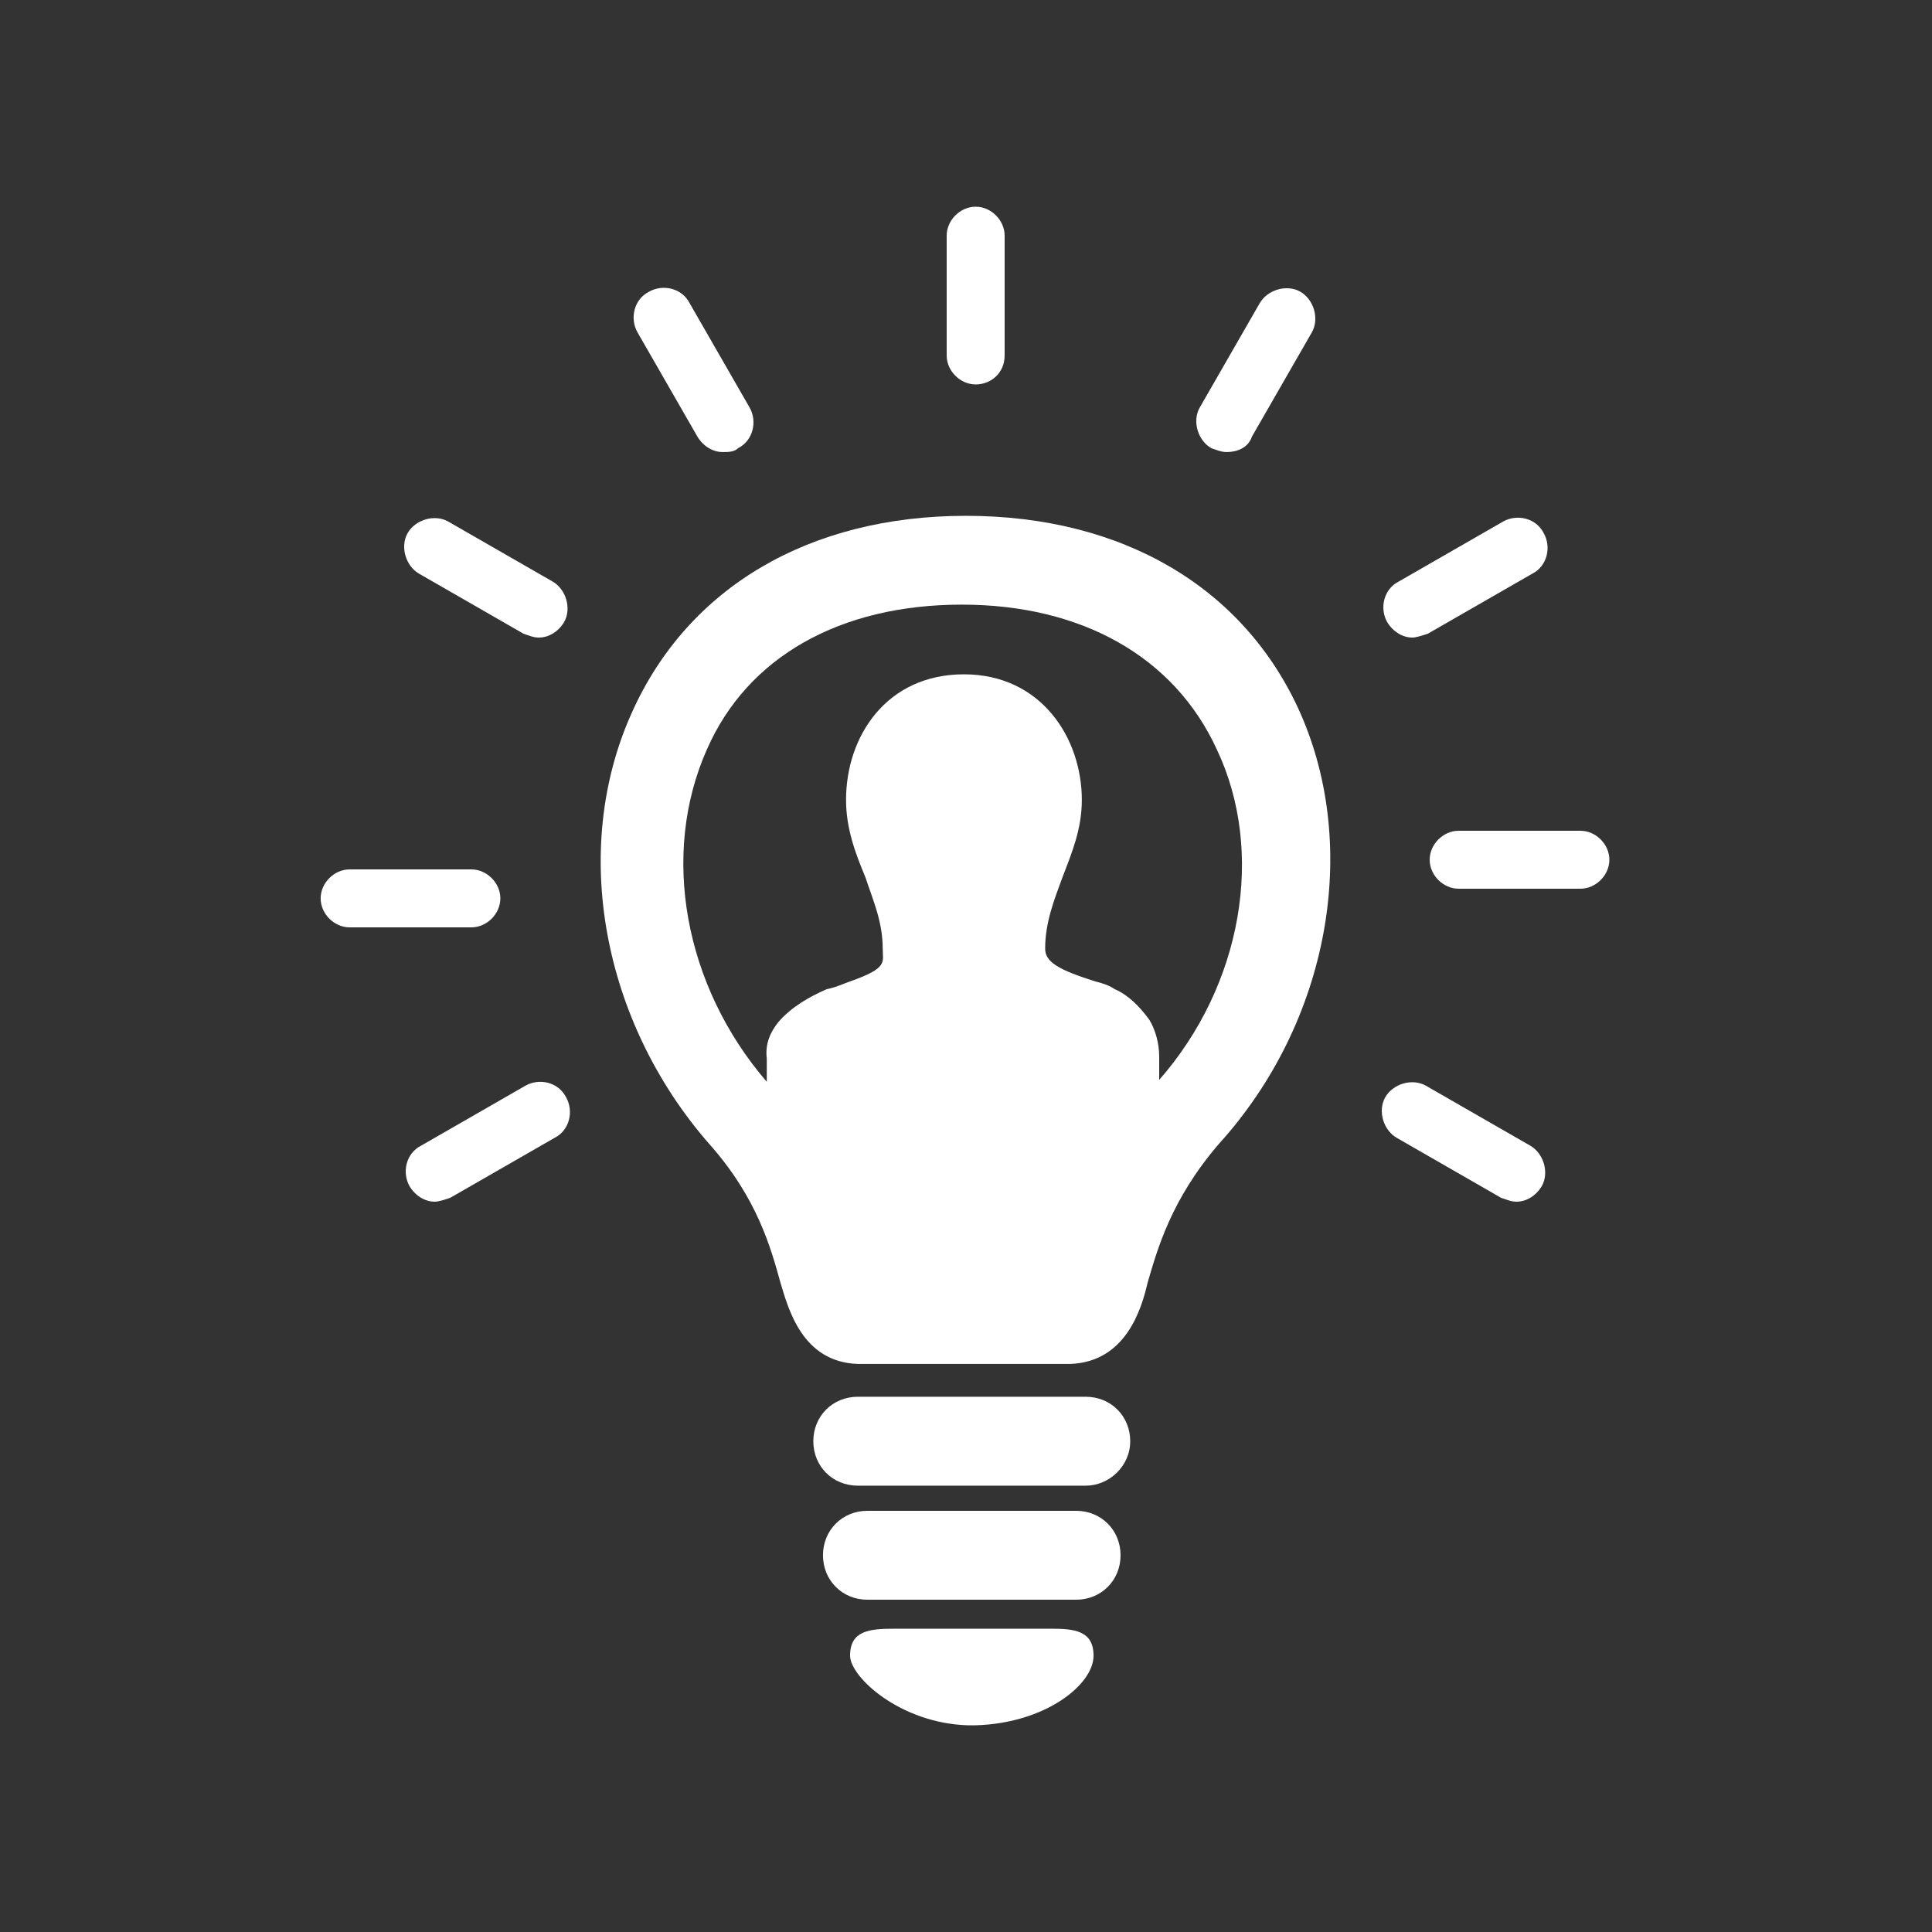
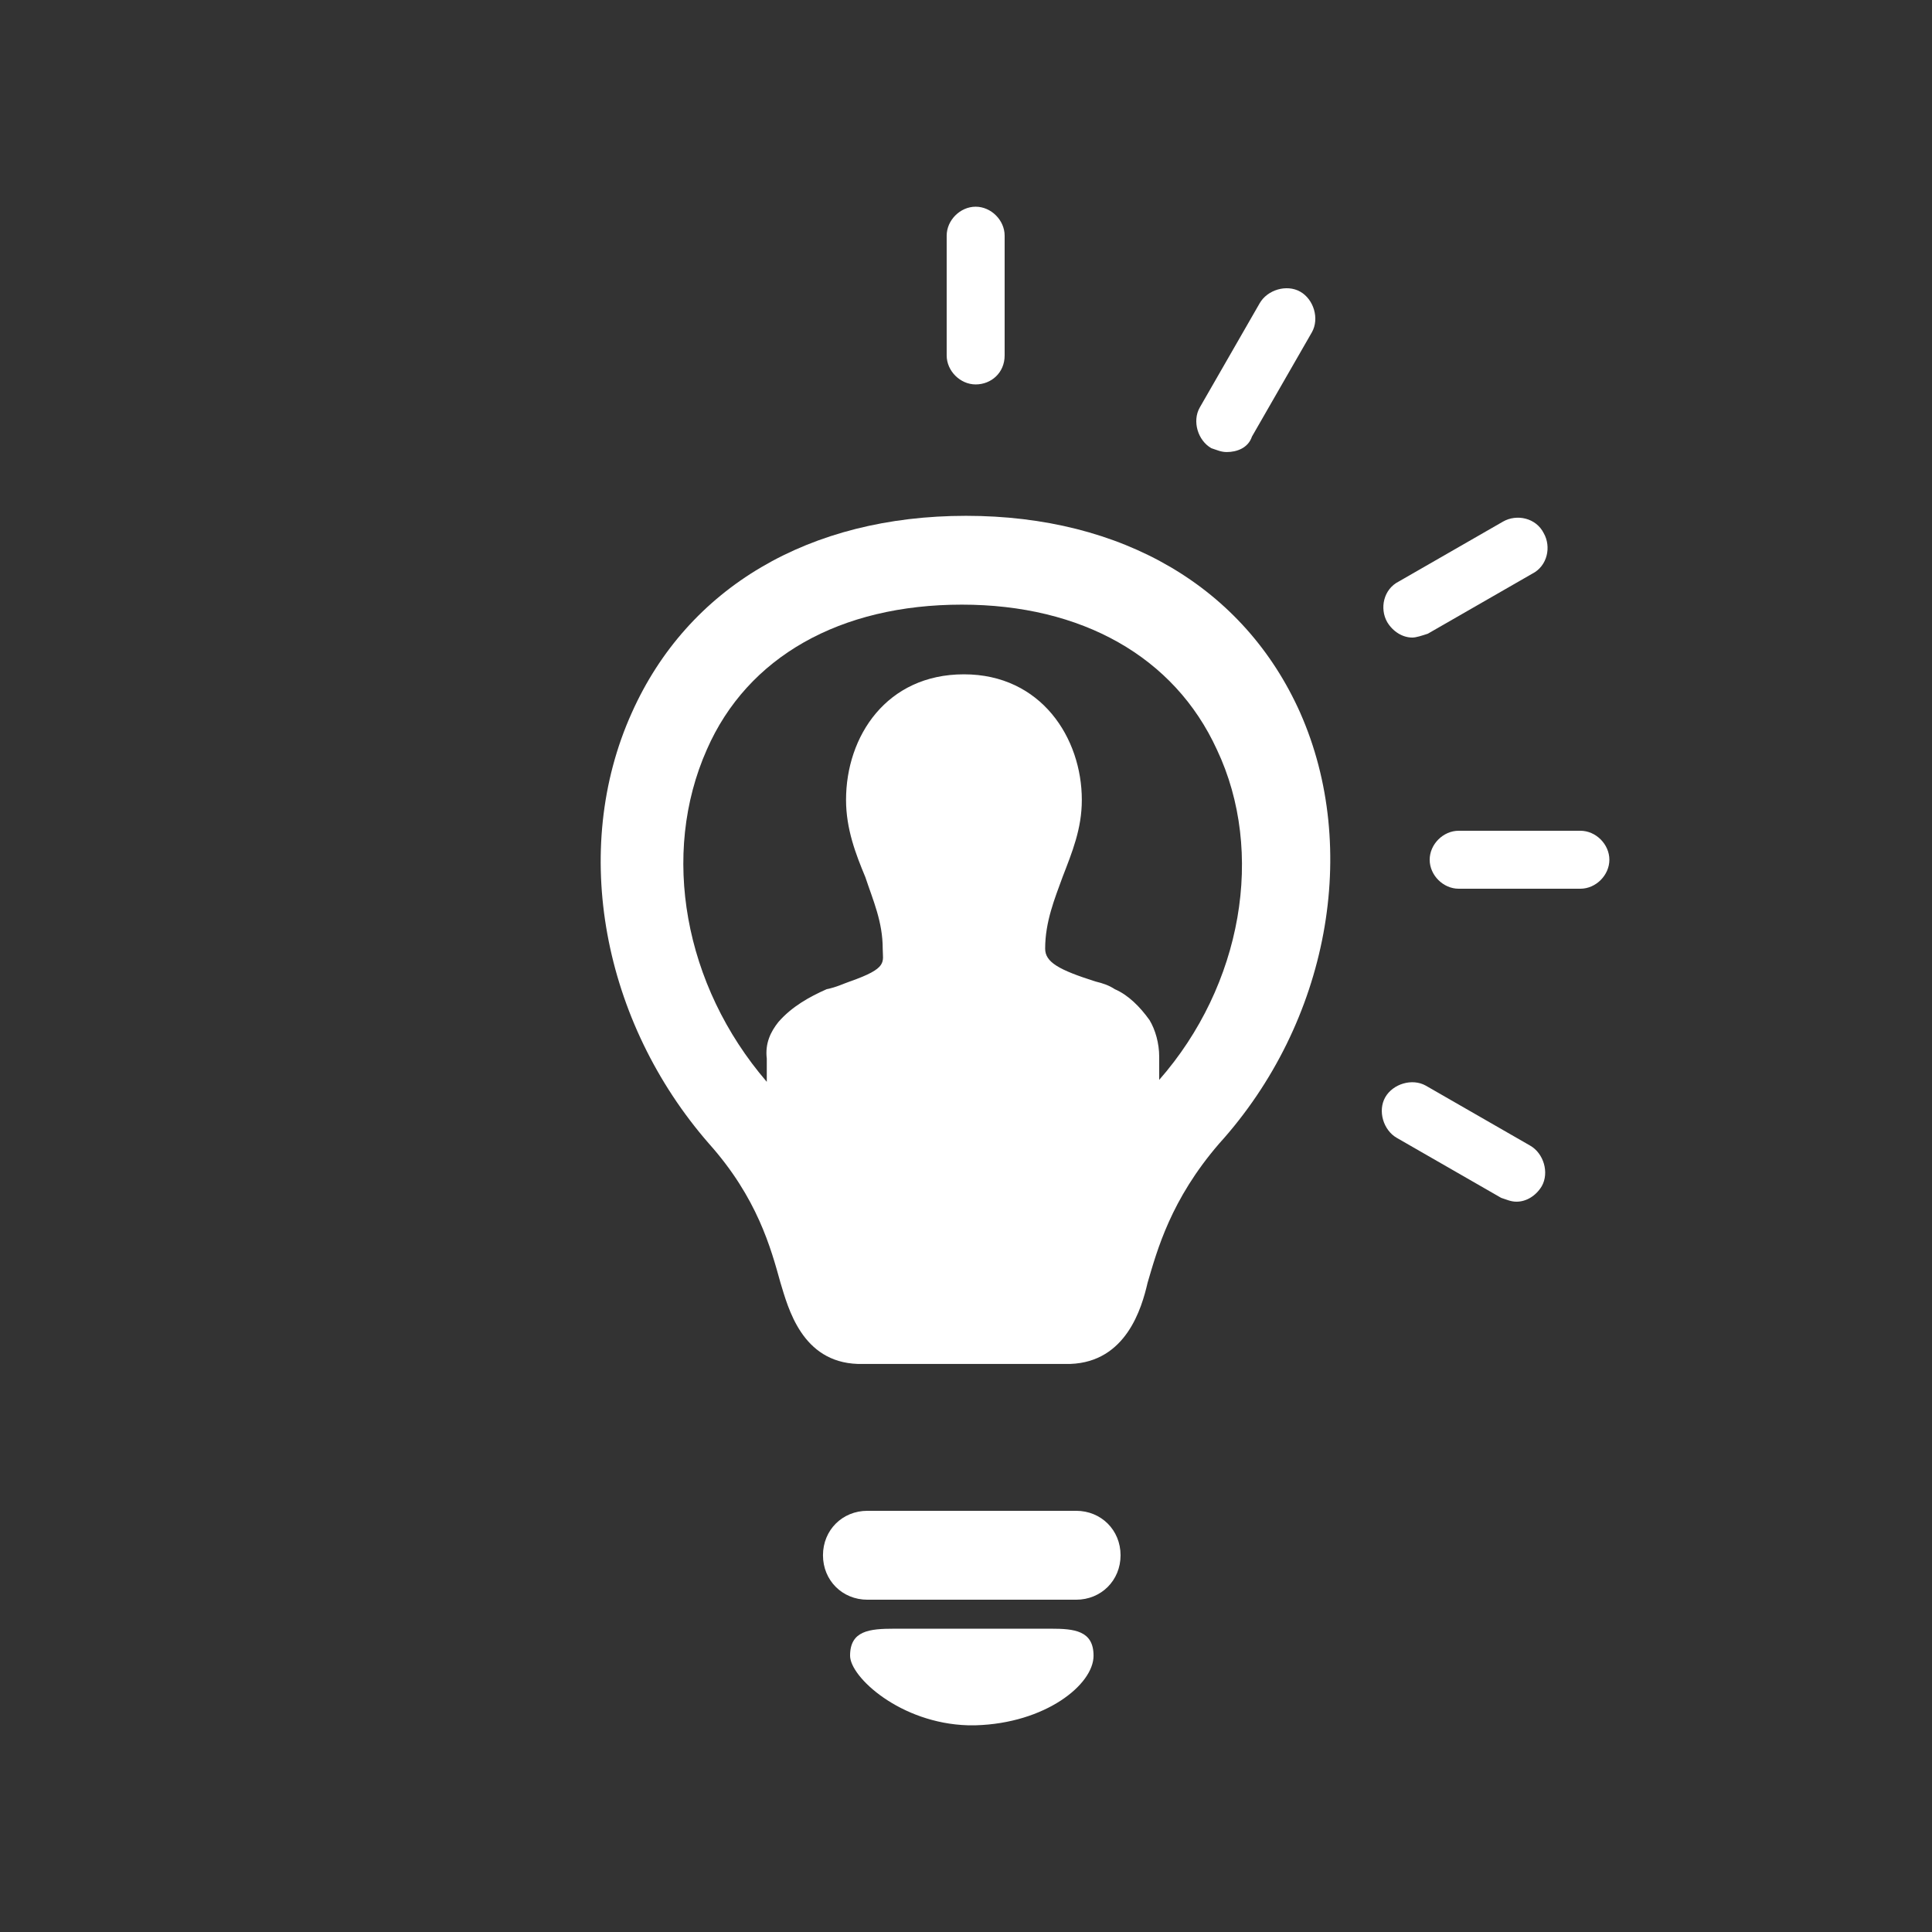
<svg xmlns="http://www.w3.org/2000/svg" fill="#ffffff" width="300" height="300" version="1.1" viewBox="0 0 100 100">
  <rect x="0" y="0" width="100" height="100" fill="#333333" stroke="none" />
  <g>
-     <path d="m24.398 48h-6.301c-0.801 0-1.5-0.699-1.5-1.5s0.699-1.5 1.5-1.5h6.301c0.801 0 1.5 0.699 1.5 1.5s-0.699 1.5-1.5 1.5z" />
    <path d="m75.5 46h6.301c0.801 0 1.5-0.699 1.5-1.5s-0.699-1.5-1.5-1.5h-6.301c-0.801 0-1.5 0.699-1.5 1.5s0.699 1.5 1.5 1.5z" />
-     <path d="m27.898 33c-0.301 0-0.5-0.102-0.801-0.199l-5.398-3.102c-0.699-0.398-1-1.398-0.602-2.102 0.398-0.699 1.398-1 2.102-0.602l5.398 3.102c0.699 0.398 1 1.398 0.602 2.102-0.301 0.5-0.801 0.801-1.301 0.801z" />
-     <path d="m37.398 23.398c-0.5 0-1-0.301-1.301-0.801l-3.102-5.398c-0.398-0.699-0.199-1.699 0.602-2.102 0.699-0.398 1.699-0.199 2.102 0.602l3.102 5.398c0.398 0.699 0.199 1.699-0.602 2.102-0.199 0.199-0.5 0.199-0.801 0.199z" />
    <path d="m50.5 19.898c-0.801 0-1.5-0.699-1.5-1.5v-6.199c0-0.801 0.699-1.5 1.5-1.5s1.5 0.699 1.5 1.5v6.199c0 0.902-0.699 1.5-1.5 1.5z" />
    <path d="m63.5 23.398c-0.301 0-0.5-0.102-0.801-0.199-0.699-0.398-1-1.398-0.602-2.102l3.102-5.398c0.398-0.699 1.398-1 2.102-0.602 0.699 0.398 1 1.398 0.602 2.102l-3.102 5.398c-0.199 0.602-0.801 0.801-1.301 0.801z" />
    <path d="m73.102 33c-0.5 0-1-0.301-1.301-0.801-0.398-0.699-0.199-1.699 0.602-2.102l5.398-3.102c0.699-0.398 1.699-0.199 2.102 0.602 0.398 0.699 0.199 1.699-0.602 2.102l-5.398 3.102c-0.301 0.098-0.602 0.199-0.801 0.199z" />
    <path d="m78.5 62.199c-0.301 0-0.5-0.102-0.801-0.199l-5.398-3.102c-0.699-0.398-1-1.398-0.602-2.102 0.398-0.699 1.398-1 2.102-0.602l5.398 3.102c0.699 0.398 1 1.398 0.602 2.102-0.301 0.5-0.801 0.801-1.301 0.801z" />
-     <path d="m22.5 62.199c-0.5 0-1-0.301-1.301-0.801-0.398-0.699-0.199-1.699 0.602-2.102l5.398-3.102c0.699-0.398 1.699-0.199 2.102 0.602 0.398 0.699 0.199 1.699-0.602 2.102l-5.398 3.102c-0.301 0.102-0.602 0.199-0.801 0.199z" />
    <path d="m67.301 36.898c-2.898-6.5-9.199-10.199-17.301-10.199s-14.398 3.699-17.301 10.199c-3.199 7.102-1.5 16 4 22.301 2.5 2.801 3.199 5.398 3.699 7.199 0.398 1.301 1.102 4.102 4 4.199h11c2.898-0.102 3.699-2.898 4-4.199 0.5-1.699 1.199-4.301 3.699-7.199 5.703-6.301 7.301-15.301 4.203-22.301zm-7.301 19v-1.199c0-0.699-0.199-1.398-0.5-1.898-0.5-0.699-1.102-1.301-1.801-1.602-0.301-0.199-0.602-0.301-1-0.398-1.898-0.602-2.602-1-2.602-1.699 0-1.398 0.5-2.602 0.898-3.699 0.5-1.301 1-2.5 1-4 0-3.199-2.102-6.5-6.102-6.5s-6.102 3.199-6.102 6.5c0 1.5 0.5 2.801 1 4 0.398 1.199 0.898 2.301 0.898 3.699 0 0.699 0.301 1-1.699 1.699-0.301 0.102-0.699 0.301-1.199 0.398-0.898 0.398-1.801 0.898-2.5 1.699-0.398 0.5-0.699 1.102-0.602 1.898v1.199c-4.301-5-5.5-11.801-3.102-17.199 2.102-4.801 6.898-7.5 13.199-7.5 6.199 0 11 2.699 13.199 7.5 2.512 5.305 1.312 12.203-2.988 17.102z" />
-     <path d="m56.199 76.898h-11.801c-1.301 0-2.301-1-2.301-2.301 0-1.301 1-2.301 2.301-2.301h11.801c1.301 0 2.301 1 2.301 2.301 0 1.301-1.102 2.301-2.301 2.301z" />
    <path d="m55.699 82.801h-10.801c-1.301 0-2.301-1-2.301-2.301s1-2.301 2.301-2.301h10.801c1.301 0 2.301 1 2.301 2.301s-1 2.301-2.301 2.301z" />
    <path d="m56.602 85.699c0 1.5-2.5 3.5-6.102 3.602h-0.199-0.199c-3.5-0.102-6.102-2.5-6.102-3.602 0-1.301 1-1.398 2.301-1.398h8.102c1.199 0 2.199 0.098 2.199 1.398z" />
  </g>
</svg>